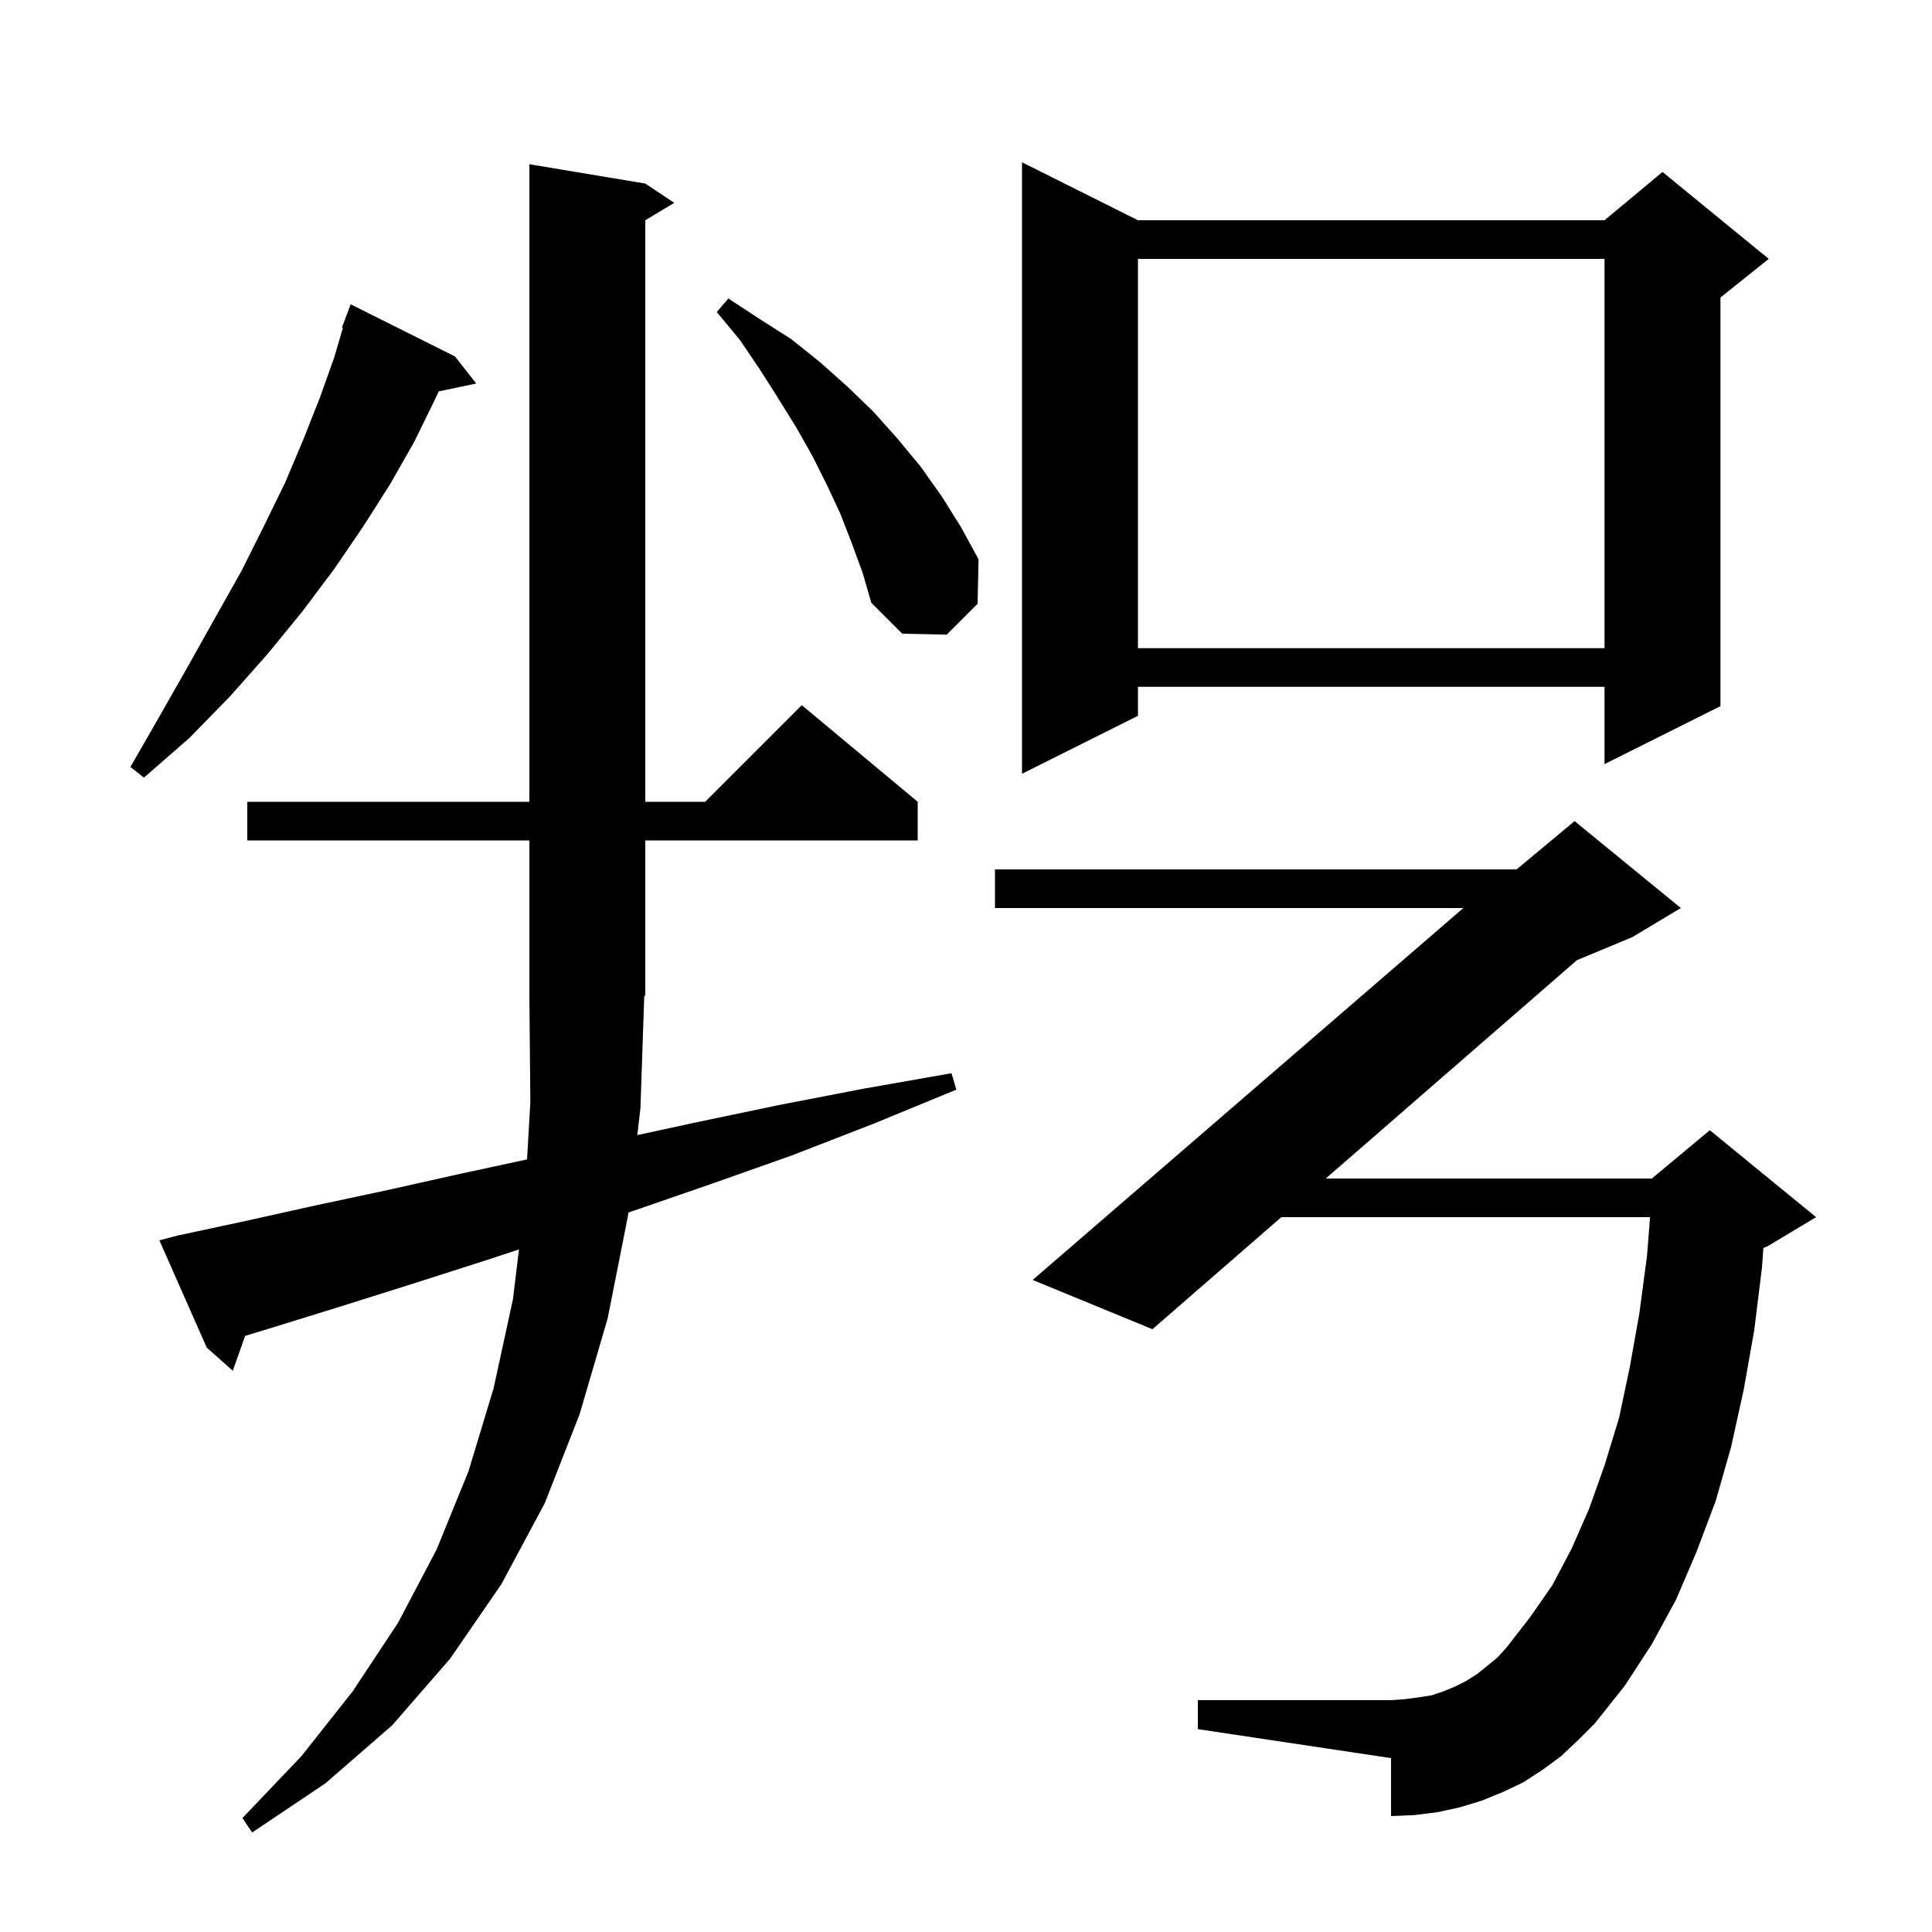
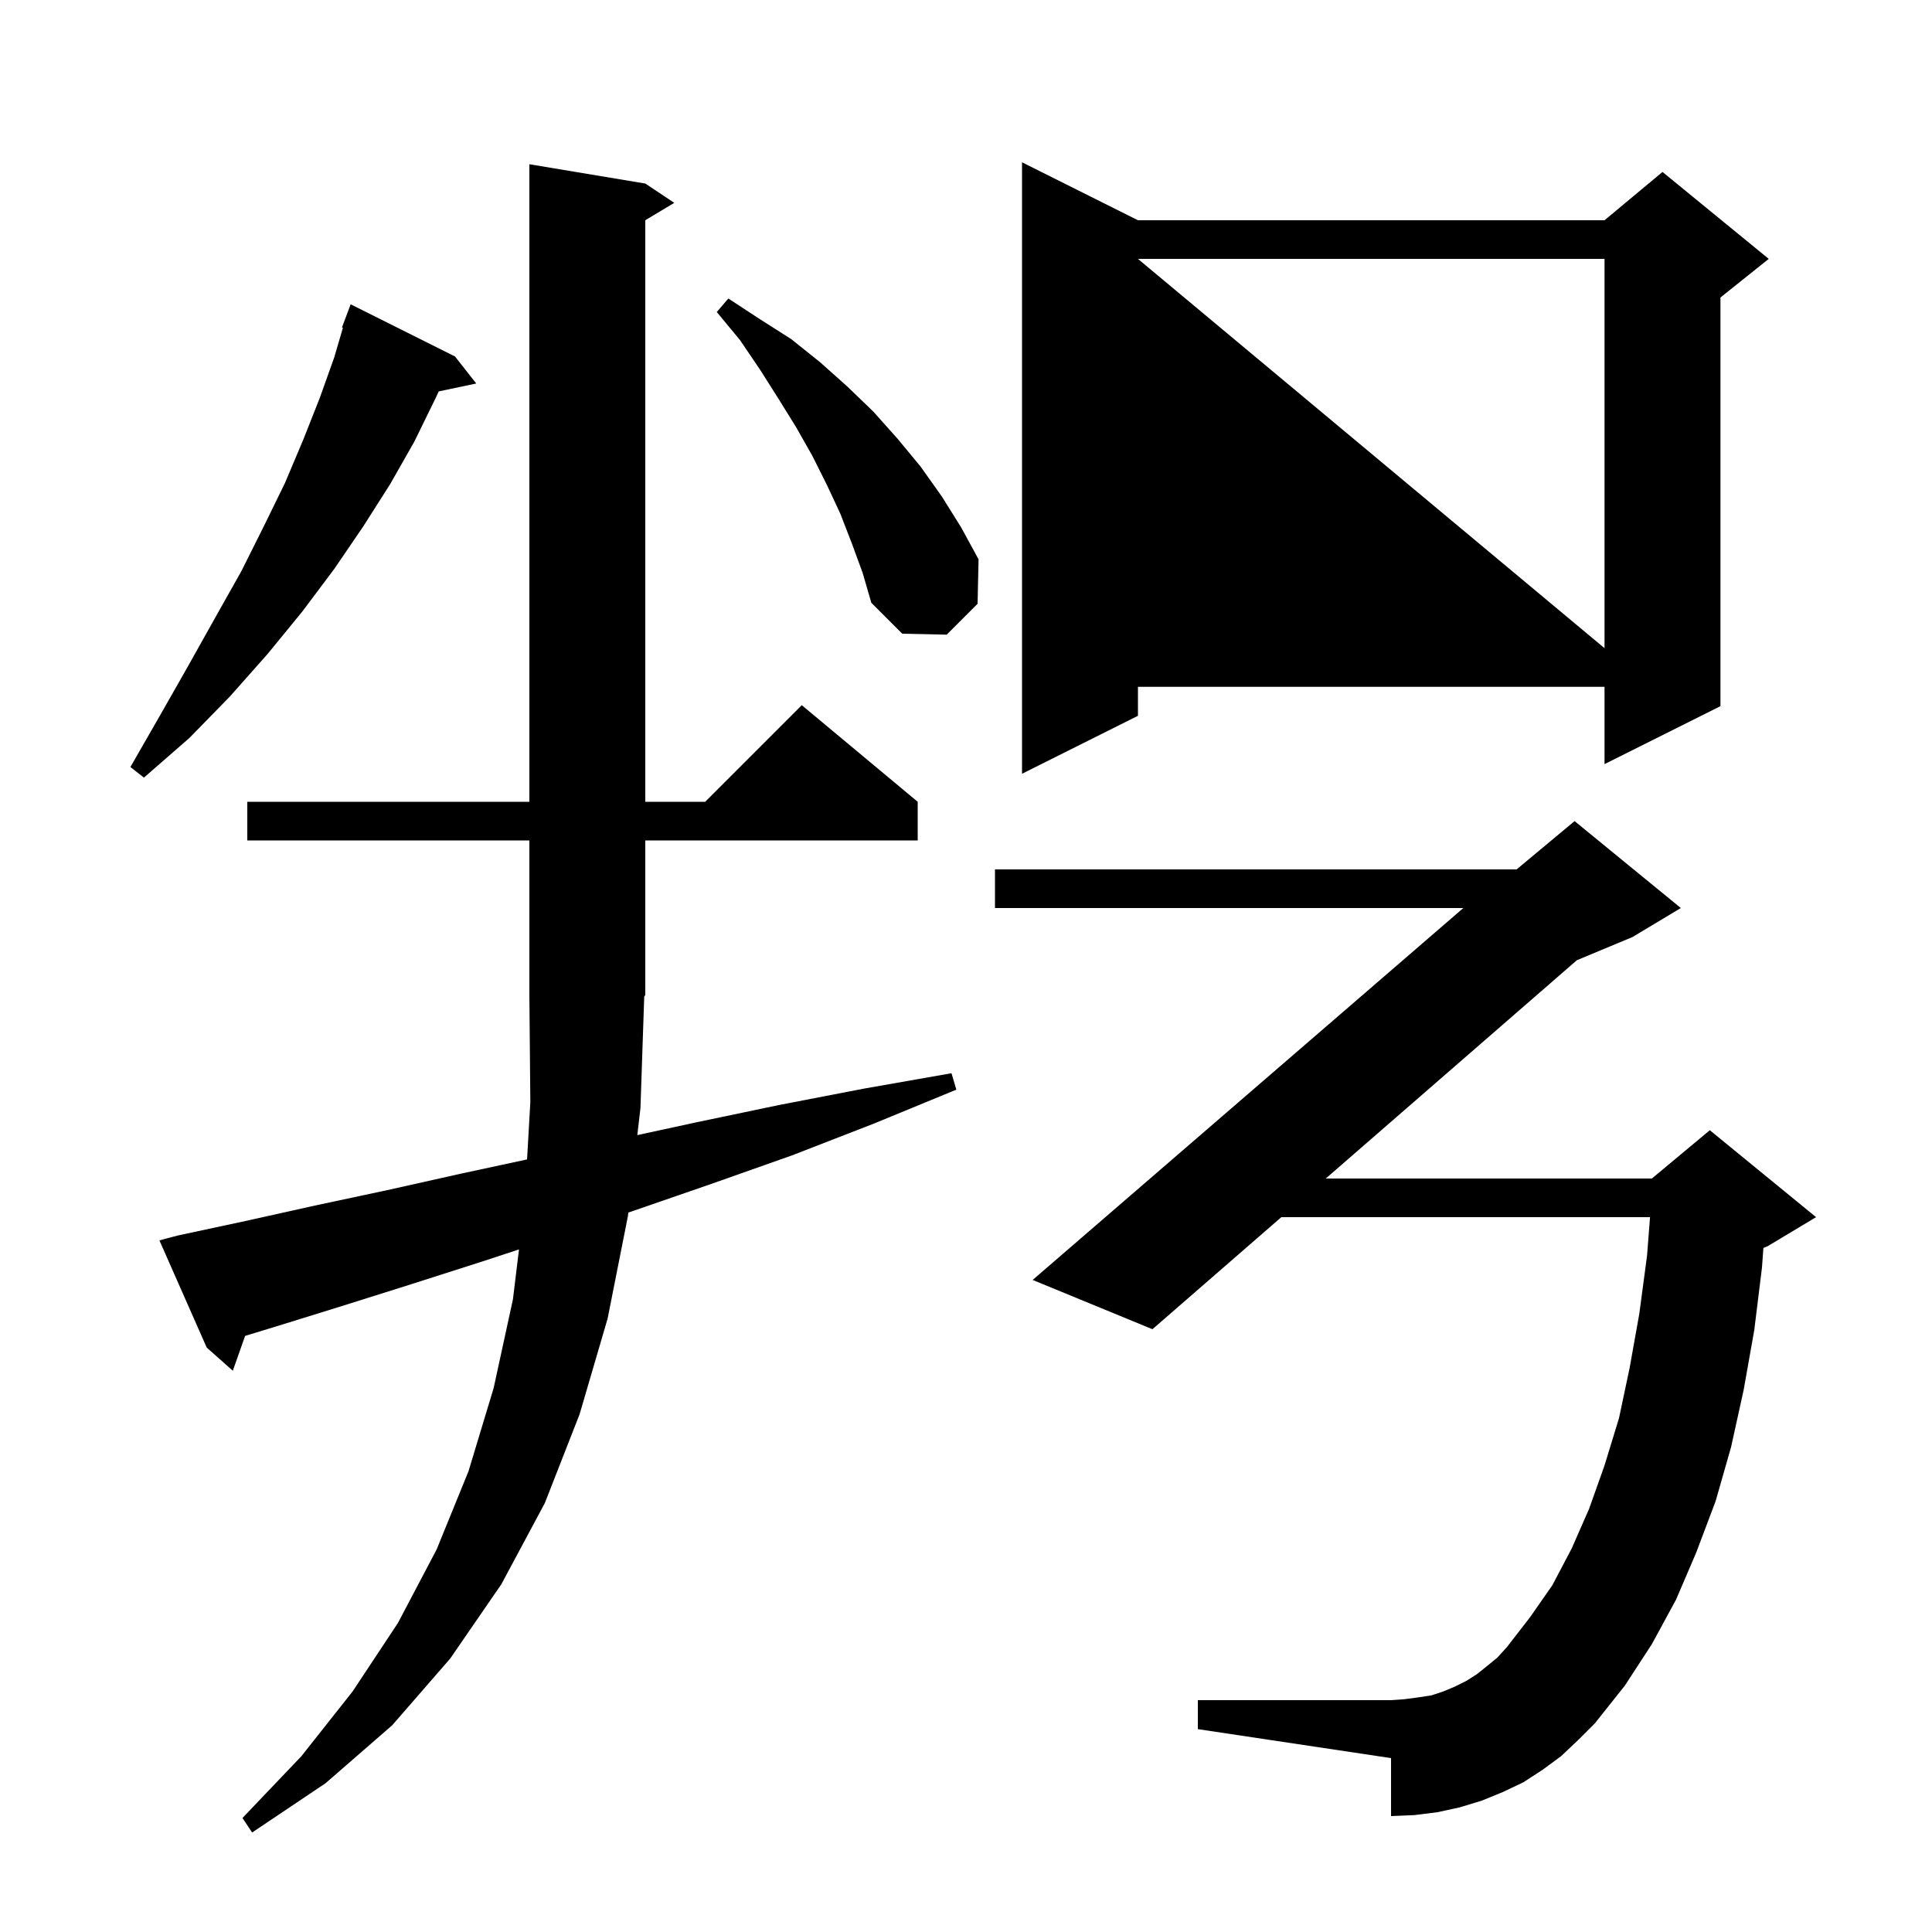
<svg xmlns="http://www.w3.org/2000/svg" version="1.1" baseProfile="full" viewBox="0 0 200 200" width="200" height="200">
  <g fill="currentColor">
-     <path d="M 66.3 114.7 L 65.974 117.507 L 72.0 116.2 L 80.6 114.4 L 89.4 112.7 L 98.5 111.1 L 99.0 112.8 L 90.5 116.3 L 82.0 119.6 L 73.8 122.5 L 65.7 125.3 L 65.044 125.524 L 65.0 125.9 L 62.9 136.5 L 60.0 146.4 L 56.4 155.6 L 51.9 164.0 L 46.6 171.7 L 40.6 178.6 L 33.7 184.6 L 26.1 189.7 L 25.1 188.2 L 31.2 181.8 L 36.5 175.1 L 41.2 168.0 L 45.2 160.4 L 48.5 152.3 L 51.1 143.7 L 53.1 134.5 L 53.725 129.34 L 50.2 130.5 L 42.7 132.9 L 35.4 135.2 L 28.3 137.4 L 25.374 138.291 L 24.1 141.9 L 21.4 139.5 L 16.5 128.4 L 18.4 127.9 L 25.4 126.4 L 32.6 124.8 L 40.1 123.2 L 47.7 121.5 L 54.562 120.023 L 54.9 114.1 L 54.8 103.0 L 54.8 87.0 L 25.6 87.0 L 25.6 83.0 L 54.8 83.0 L 54.8 17.0 L 66.8 19.0 L 69.8 21.0 L 66.8 22.8 L 66.8 83.0 L 73.0 83.0 L 83.0 73.0 L 95.0 83.0 L 95.0 87.0 L 66.8 87.0 L 66.8 103.0 L 66.691 103.157 Z M 161.6 181.8 L 159.7 183.2 L 157.7 184.5 L 155.6 185.5 L 153.4 186.4 L 151.1 187.1 L 148.8 187.6 L 146.4 187.9 L 144.0 188.0 L 144.0 182.0 L 124.0 179.0 L 124.0 176.0 L 144.0 176.0 L 145.4 175.9 L 146.9 175.7 L 148.2 175.5 L 149.4 175.1 L 150.6 174.6 L 151.8 174.0 L 152.9 173.3 L 153.9 172.5 L 155.0 171.6 L 156.0 170.5 L 158.4 167.4 L 160.7 164.1 L 162.7 160.3 L 164.5 156.2 L 166.1 151.7 L 167.6 146.8 L 168.7 141.6 L 169.7 136.0 L 170.5 130.0 L 170.812 126.0 L 132.643 126.0 L 119.3 137.6 L 106.9 132.5 L 151.484 94.0 L 103.0 94.0 L 103.0 90.0 L 157.0 90.0 L 163.0 85.0 L 174.0 94.0 L 169.0 97.0 L 163.237 99.401 L 137.243 122.0 L 171.0 122.0 L 177.0 117.0 L 188.0 126.0 L 183.0 129.0 L 182.546 129.189 L 182.4 131.2 L 181.6 137.7 L 180.5 143.9 L 179.2 149.8 L 177.6 155.4 L 175.6 160.7 L 173.5 165.6 L 171.0 170.2 L 168.2 174.5 L 165.1 178.4 L 163.4 180.1 Z M 47.1 36.9 L 49.3 39.7 L 45.418 40.517 L 45.1 41.2 L 42.9 45.7 L 40.4 50.1 L 37.6 54.5 L 34.6 58.9 L 31.3 63.3 L 27.7 67.7 L 23.8 72.1 L 19.6 76.4 L 14.9 80.5 L 13.5 79.4 L 16.6 74.0 L 19.5 68.9 L 22.3 63.9 L 25.0 59.1 L 27.3 54.5 L 29.5 50.0 L 31.4 45.5 L 33.1 41.2 L 34.6 37.0 L 35.5 33.926 L 35.4 33.9 L 36.3 31.5 Z M 117.8 22.8 L 166.1 22.8 L 172.1 17.8 L 183.1 26.8 L 178.1 30.8 L 178.1 73.1 L 166.1 79.1 L 166.1 71.1 L 117.8 71.1 L 117.8 74.1 L 105.8 80.1 L 105.8 16.8 Z M 117.8 26.8 L 117.8 67.1 L 166.1 67.1 L 166.1 26.8 Z M 88.2 56.3 L 87.0 53.2 L 85.6 50.2 L 84.1 47.2 L 82.4 44.2 L 80.6 41.3 L 78.7 38.3 L 76.6 35.2 L 74.2 32.3 L 75.4 30.9 L 78.6 33.0 L 81.9 35.1 L 84.9 37.5 L 87.7 40.0 L 90.4 42.6 L 92.9 45.4 L 95.3 48.3 L 97.5 51.4 L 99.5 54.6 L 101.3 57.9 L 101.2 62.5 L 98.0 65.7 L 93.4 65.6 L 90.2 62.4 L 89.3 59.3 Z " />
+     <path d="M 66.3 114.7 L 65.974 117.507 L 72.0 116.2 L 80.6 114.4 L 89.4 112.7 L 98.5 111.1 L 99.0 112.8 L 90.5 116.3 L 82.0 119.6 L 73.8 122.5 L 65.7 125.3 L 65.044 125.524 L 65.0 125.9 L 62.9 136.5 L 60.0 146.4 L 56.4 155.6 L 51.9 164.0 L 46.6 171.7 L 40.6 178.6 L 33.7 184.6 L 26.1 189.7 L 25.1 188.2 L 31.2 181.8 L 36.5 175.1 L 41.2 168.0 L 45.2 160.4 L 48.5 152.3 L 51.1 143.7 L 53.1 134.5 L 53.725 129.34 L 50.2 130.5 L 42.7 132.9 L 35.4 135.2 L 28.3 137.4 L 25.374 138.291 L 24.1 141.9 L 21.4 139.5 L 16.5 128.4 L 18.4 127.9 L 25.4 126.4 L 32.6 124.8 L 40.1 123.2 L 47.7 121.5 L 54.562 120.023 L 54.9 114.1 L 54.8 103.0 L 54.8 87.0 L 25.6 87.0 L 25.6 83.0 L 54.8 83.0 L 54.8 17.0 L 66.8 19.0 L 69.8 21.0 L 66.8 22.8 L 66.8 83.0 L 73.0 83.0 L 83.0 73.0 L 95.0 83.0 L 95.0 87.0 L 66.8 87.0 L 66.8 103.0 L 66.691 103.157 Z M 161.6 181.8 L 159.7 183.2 L 157.7 184.5 L 155.6 185.5 L 153.4 186.4 L 151.1 187.1 L 148.8 187.6 L 146.4 187.9 L 144.0 188.0 L 144.0 182.0 L 124.0 179.0 L 124.0 176.0 L 144.0 176.0 L 145.4 175.9 L 146.9 175.7 L 148.2 175.5 L 149.4 175.1 L 150.6 174.6 L 151.8 174.0 L 152.9 173.3 L 153.9 172.5 L 155.0 171.6 L 156.0 170.5 L 158.4 167.4 L 160.7 164.1 L 162.7 160.3 L 164.5 156.2 L 166.1 151.7 L 167.6 146.8 L 168.7 141.6 L 169.7 136.0 L 170.5 130.0 L 170.812 126.0 L 132.643 126.0 L 119.3 137.6 L 106.9 132.5 L 151.484 94.0 L 103.0 94.0 L 103.0 90.0 L 157.0 90.0 L 163.0 85.0 L 174.0 94.0 L 169.0 97.0 L 163.237 99.401 L 137.243 122.0 L 171.0 122.0 L 177.0 117.0 L 188.0 126.0 L 183.0 129.0 L 182.546 129.189 L 182.4 131.2 L 181.6 137.7 L 180.5 143.9 L 179.2 149.8 L 177.6 155.4 L 175.6 160.7 L 173.5 165.6 L 171.0 170.2 L 168.2 174.5 L 165.1 178.4 L 163.4 180.1 Z M 47.1 36.9 L 49.3 39.7 L 45.418 40.517 L 45.1 41.2 L 42.9 45.7 L 40.4 50.1 L 37.6 54.5 L 34.6 58.9 L 31.3 63.3 L 27.7 67.7 L 23.8 72.1 L 19.6 76.4 L 14.9 80.5 L 13.5 79.4 L 16.6 74.0 L 19.5 68.9 L 22.3 63.9 L 25.0 59.1 L 27.3 54.5 L 29.5 50.0 L 31.4 45.5 L 33.1 41.2 L 34.6 37.0 L 35.5 33.926 L 35.4 33.9 L 36.3 31.5 Z M 117.8 22.8 L 166.1 22.8 L 172.1 17.8 L 183.1 26.8 L 178.1 30.8 L 178.1 73.1 L 166.1 79.1 L 166.1 71.1 L 117.8 71.1 L 117.8 74.1 L 105.8 80.1 L 105.8 16.8 Z M 117.8 26.8 L 166.1 67.1 L 166.1 26.8 Z M 88.2 56.3 L 87.0 53.2 L 85.6 50.2 L 84.1 47.2 L 82.4 44.2 L 80.6 41.3 L 78.7 38.3 L 76.6 35.2 L 74.2 32.3 L 75.4 30.9 L 78.6 33.0 L 81.9 35.1 L 84.9 37.5 L 87.7 40.0 L 90.4 42.6 L 92.9 45.4 L 95.3 48.3 L 97.5 51.4 L 99.5 54.6 L 101.3 57.9 L 101.2 62.5 L 98.0 65.7 L 93.4 65.6 L 90.2 62.4 L 89.3 59.3 Z " />
  </g>
</svg>